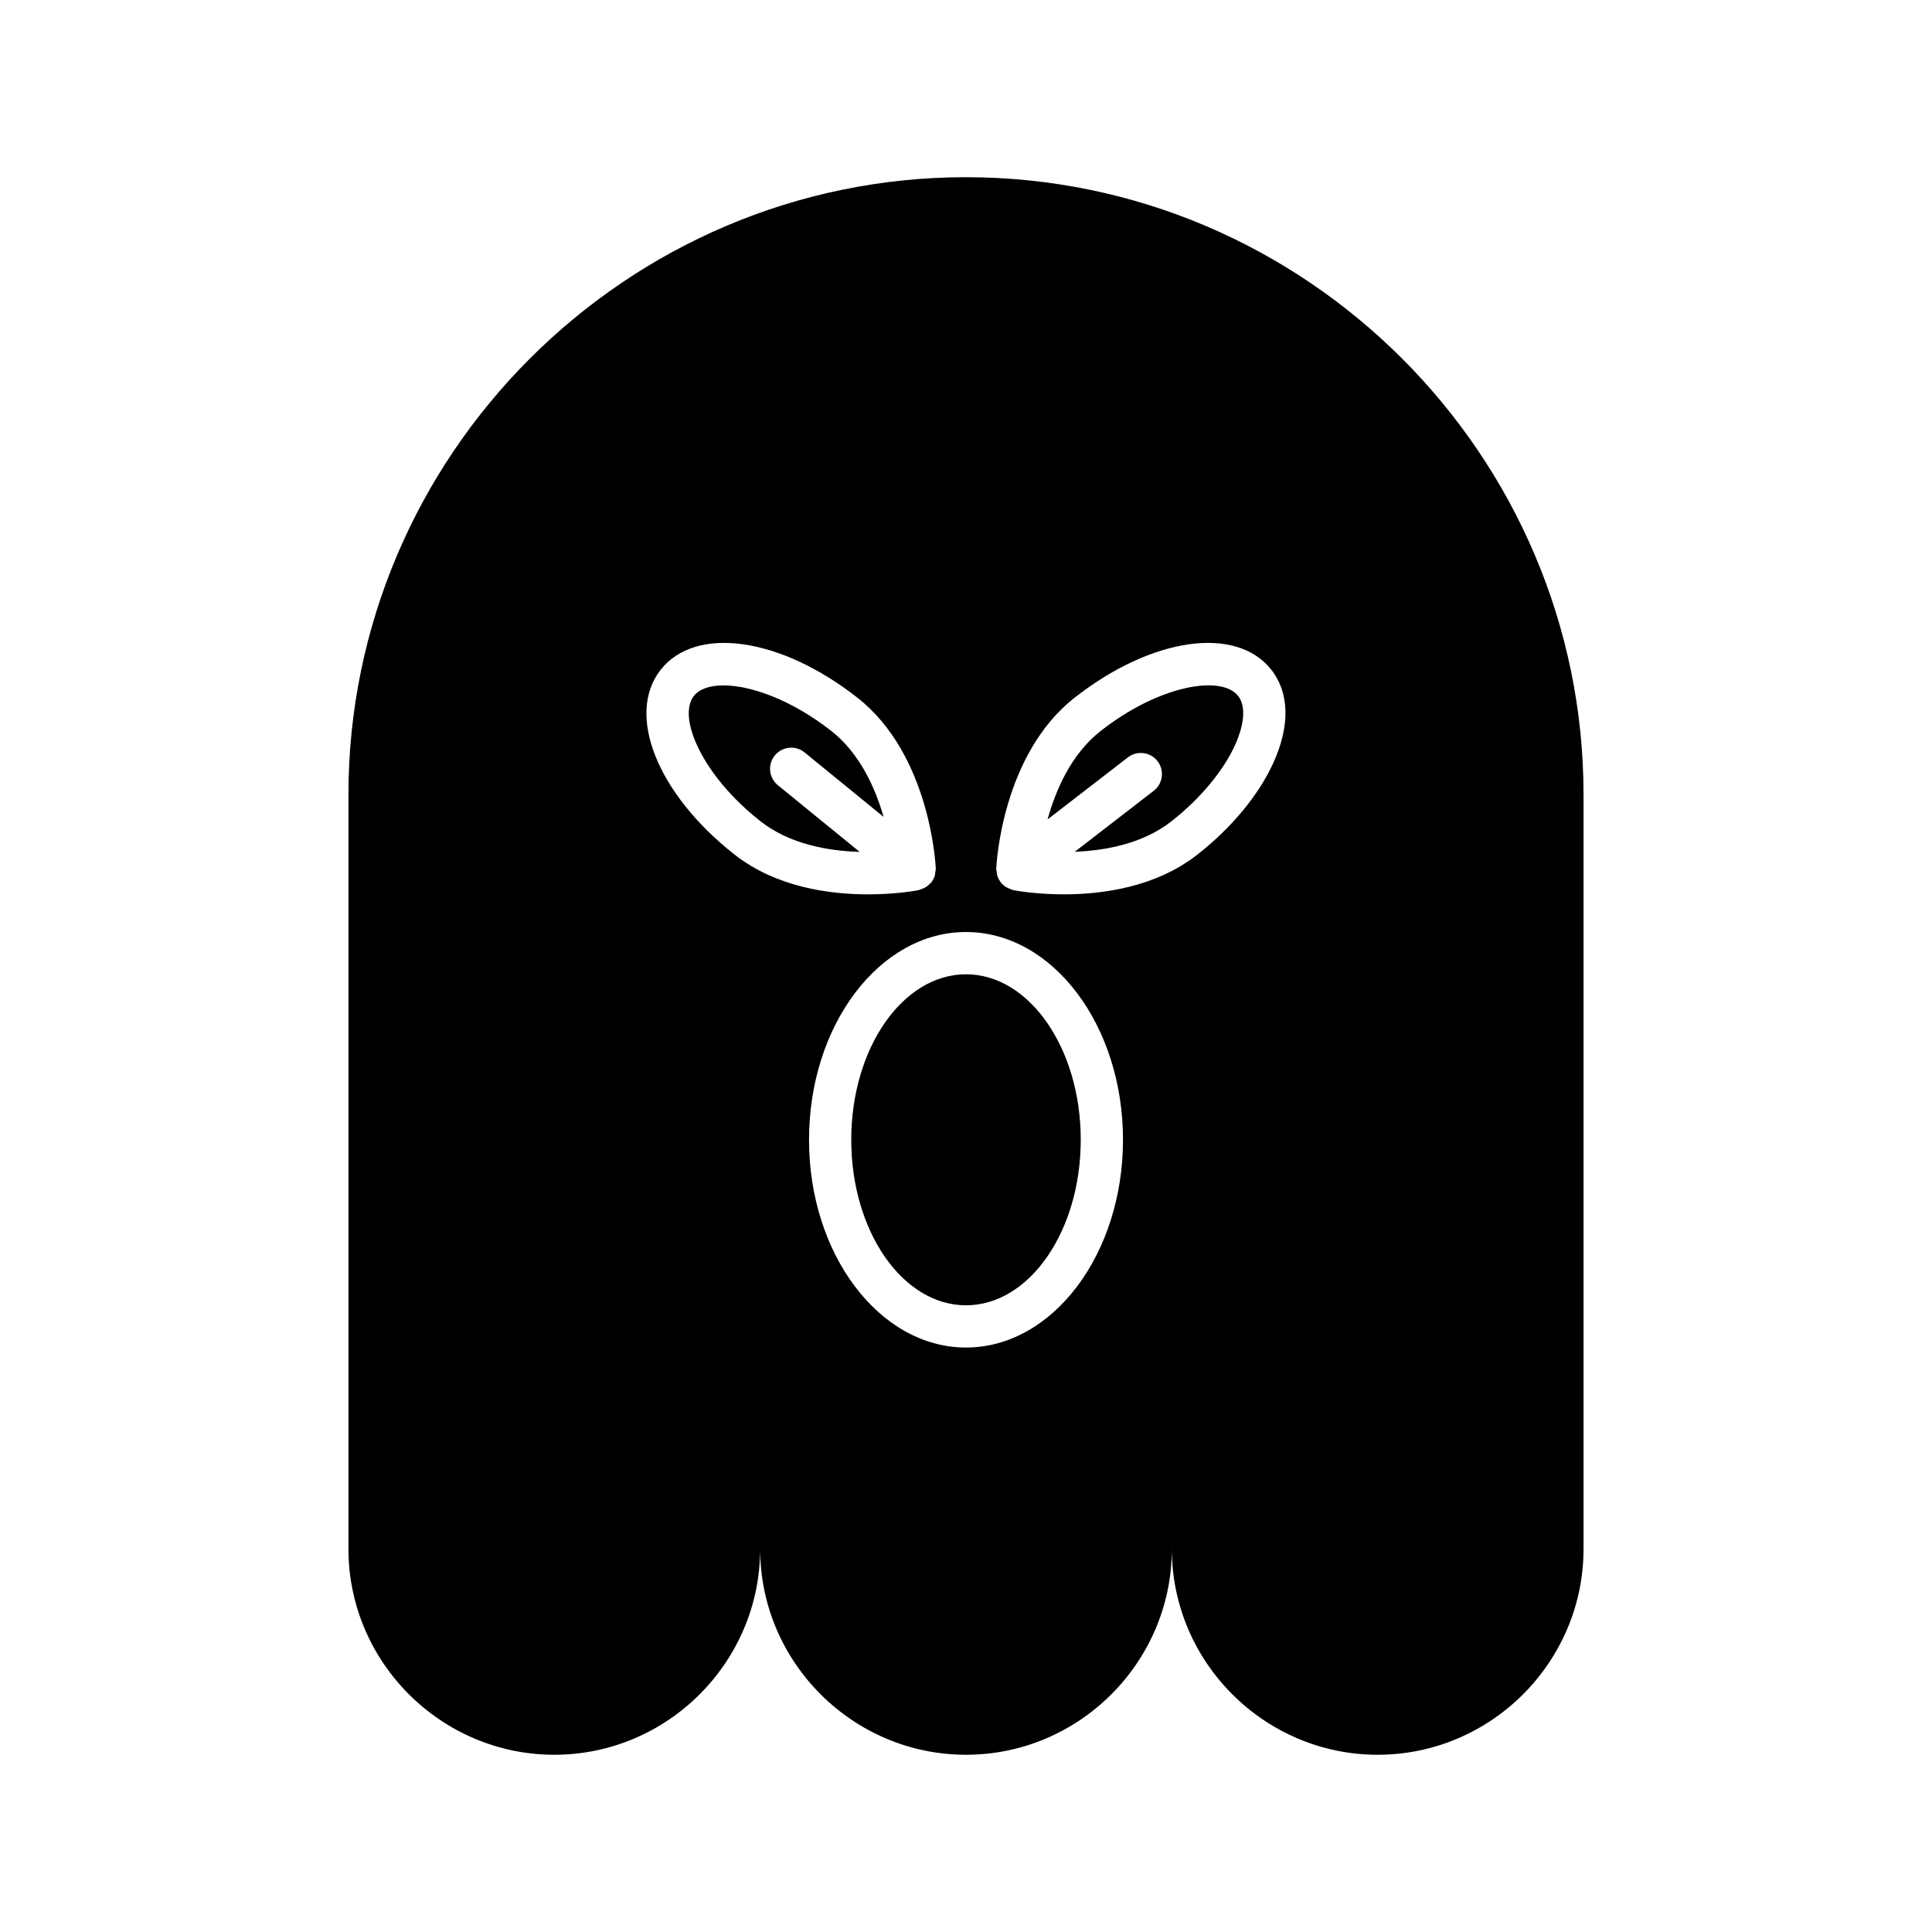
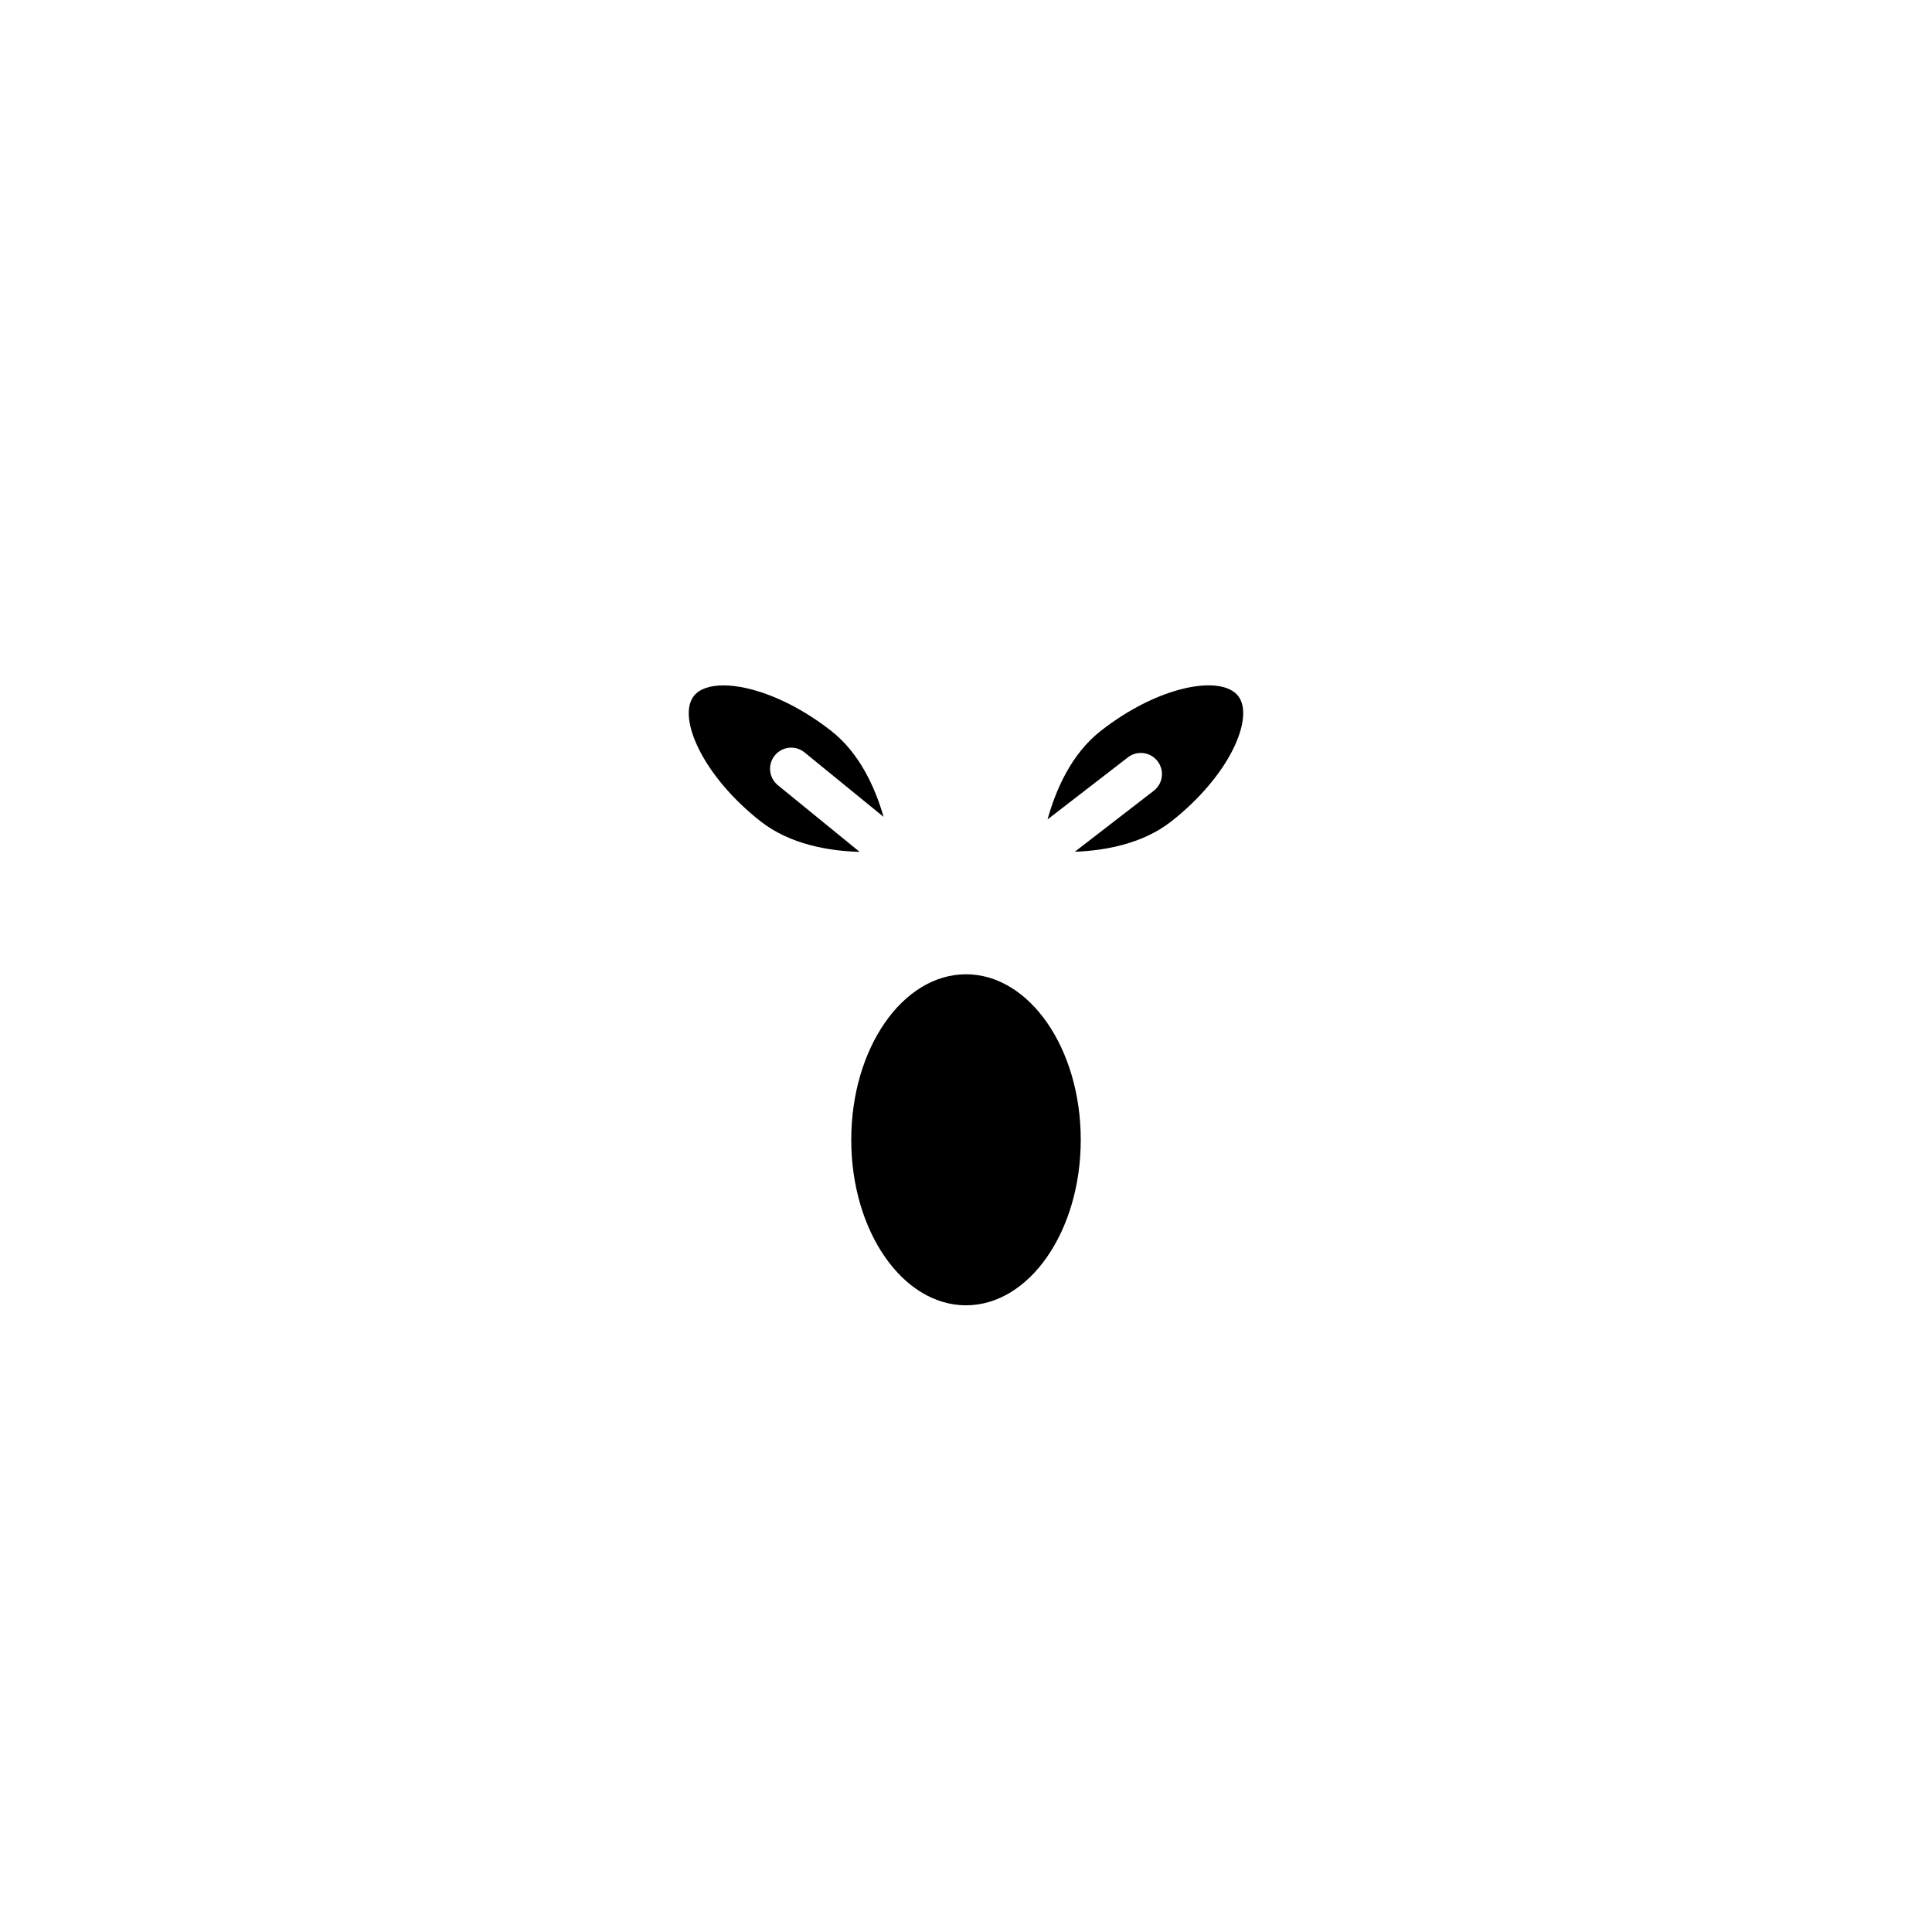
<svg xmlns="http://www.w3.org/2000/svg" fill="#000000" width="800px" height="800px" version="1.1" viewBox="144 144 512 512">
  <g>
    <path d="m349.33 344.2c1.957-2.391 5.484-2.762 7.879-0.805l20.957 17.086c-2.234-7.711-6.301-16.82-13.832-22.742-10.391-8.168-21.262-12.102-28.625-12.102-3.602 0-6.367 0.945-7.828 2.801-4.434 5.641 2.18 21.047 17.664 33.215 7.816 6.144 18.105 7.863 26.277 8.109l-21.688-17.68c-2.394-1.965-2.754-5.488-0.805-7.883z" />
    <path d="m430.41 446.06c0 24.223-13.617 43.859-30.41 43.859s-30.41-19.637-30.41-43.859c0-24.227 13.617-43.863 30.41-43.863s30.41 19.637 30.41 43.863" />
-     <path d="m400 190.96c-90.012 0-163.66 73.645-163.66 163.66v199.86c0 30.004 24.547 54.551 54.555 54.551 30.004 0 54.551-24.547 54.551-54.551 0 30.004 24.547 54.551 54.551 54.551s54.551-24.547 54.551-54.551c0 30.004 24.547 54.551 54.551 54.551 30.004 0 54.555-24.547 54.555-54.551v-199.86c0-90.012-73.645-163.66-163.66-163.66zm-61.375 179.48c-20.441-16.066-28.844-37.102-19.543-48.938 9.301-11.82 31.73-8.648 52.176 7.422 19.172 15.066 20.68 44 20.734 45.227 0.02 0.406-0.094 0.777-0.156 1.164-0.039 0.246-0.023 0.492-0.102 0.734-0.211 0.676-0.535 1.301-0.973 1.844-0.012 0.012-0.012 0.031-0.023 0.043-0.059 0.07-0.141 0.09-0.203 0.156-0.438 0.492-0.957 0.895-1.551 1.207-0.238 0.125-0.477 0.195-0.727 0.285-0.266 0.098-0.5 0.25-0.781 0.309-0.508 0.098-5.914 1.121-13.43 1.121-10.23 0.004-24.371-1.887-35.422-10.574zm61.375 130.67c-22.938 0-41.602-24.699-41.602-55.059 0-30.355 18.664-55.055 41.602-55.055 22.945 0 41.605 24.699 41.605 55.055 0 30.359-18.664 55.059-41.605 55.059zm81.492-155.04c-3.875 8.562-11.02 17.215-20.117 24.363-11.047 8.688-25.191 10.578-35.418 10.578-7.516 0-12.918-1.023-13.426-1.121-0.312-0.062-0.57-0.227-0.859-0.336-0.238-0.09-0.465-0.148-0.688-0.27-0.695-0.375-1.32-0.844-1.793-1.457-0.004-0.004-0.008-0.004-0.012-0.008-0.035-0.047-0.039-0.105-0.074-0.152-0.375-0.516-0.664-1.09-0.844-1.711-0.078-0.266-0.07-0.531-0.109-0.801-0.047-0.336-0.152-0.66-0.137-1.008 0.055-1.223 1.562-30.16 20.734-45.227 20.441-16.051 42.863-19.25 52.168-7.422 4.789 6.086 4.988 14.816 0.574 24.57z" />
    <path d="m435.67 337.73c-7.793 6.121-11.883 15.59-14.055 23.422l21.293-16.445c2.445-1.898 5.969-1.434 7.852 1.008 1.891 2.449 1.438 5.965-1.008 7.852l-20.926 16.16c8.066-0.316 18.012-2.094 25.625-8.082 7.598-5.969 13.738-13.328 16.844-20.184 2.57-5.676 2.871-10.426 0.82-13.031-4.441-5.652-20.969-2.859-36.445 9.301z" />
  </g>
</svg>